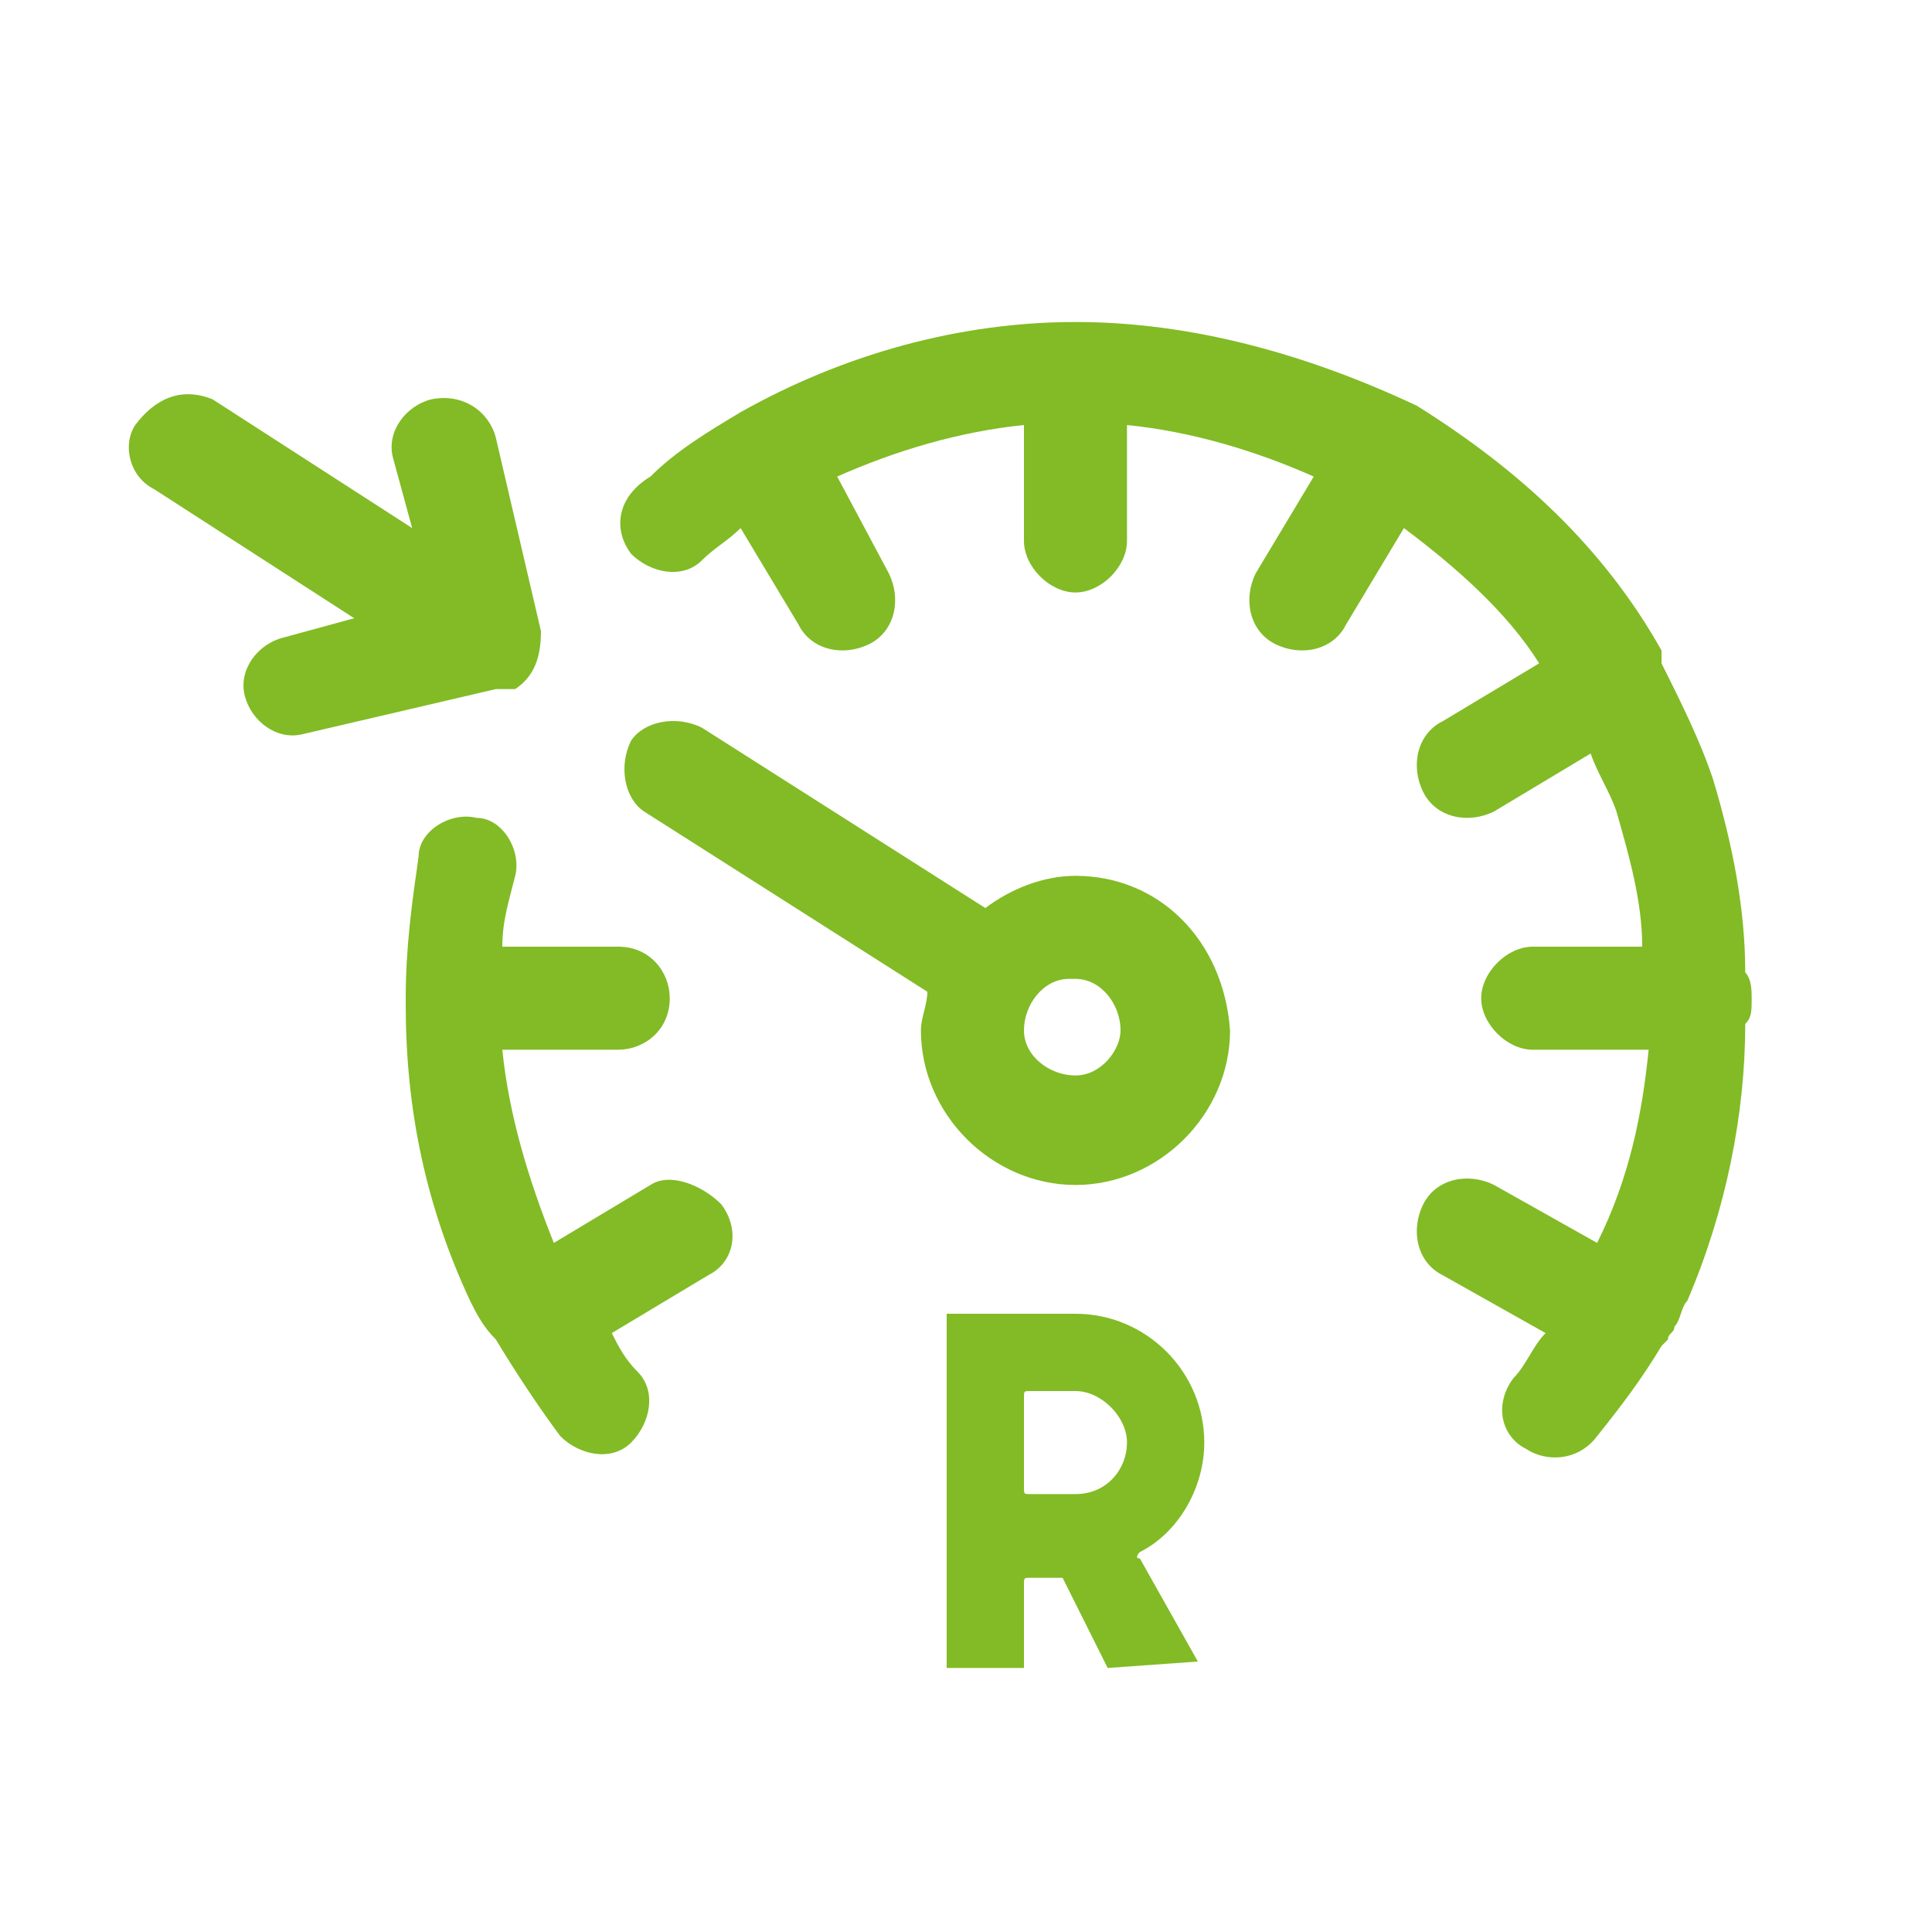
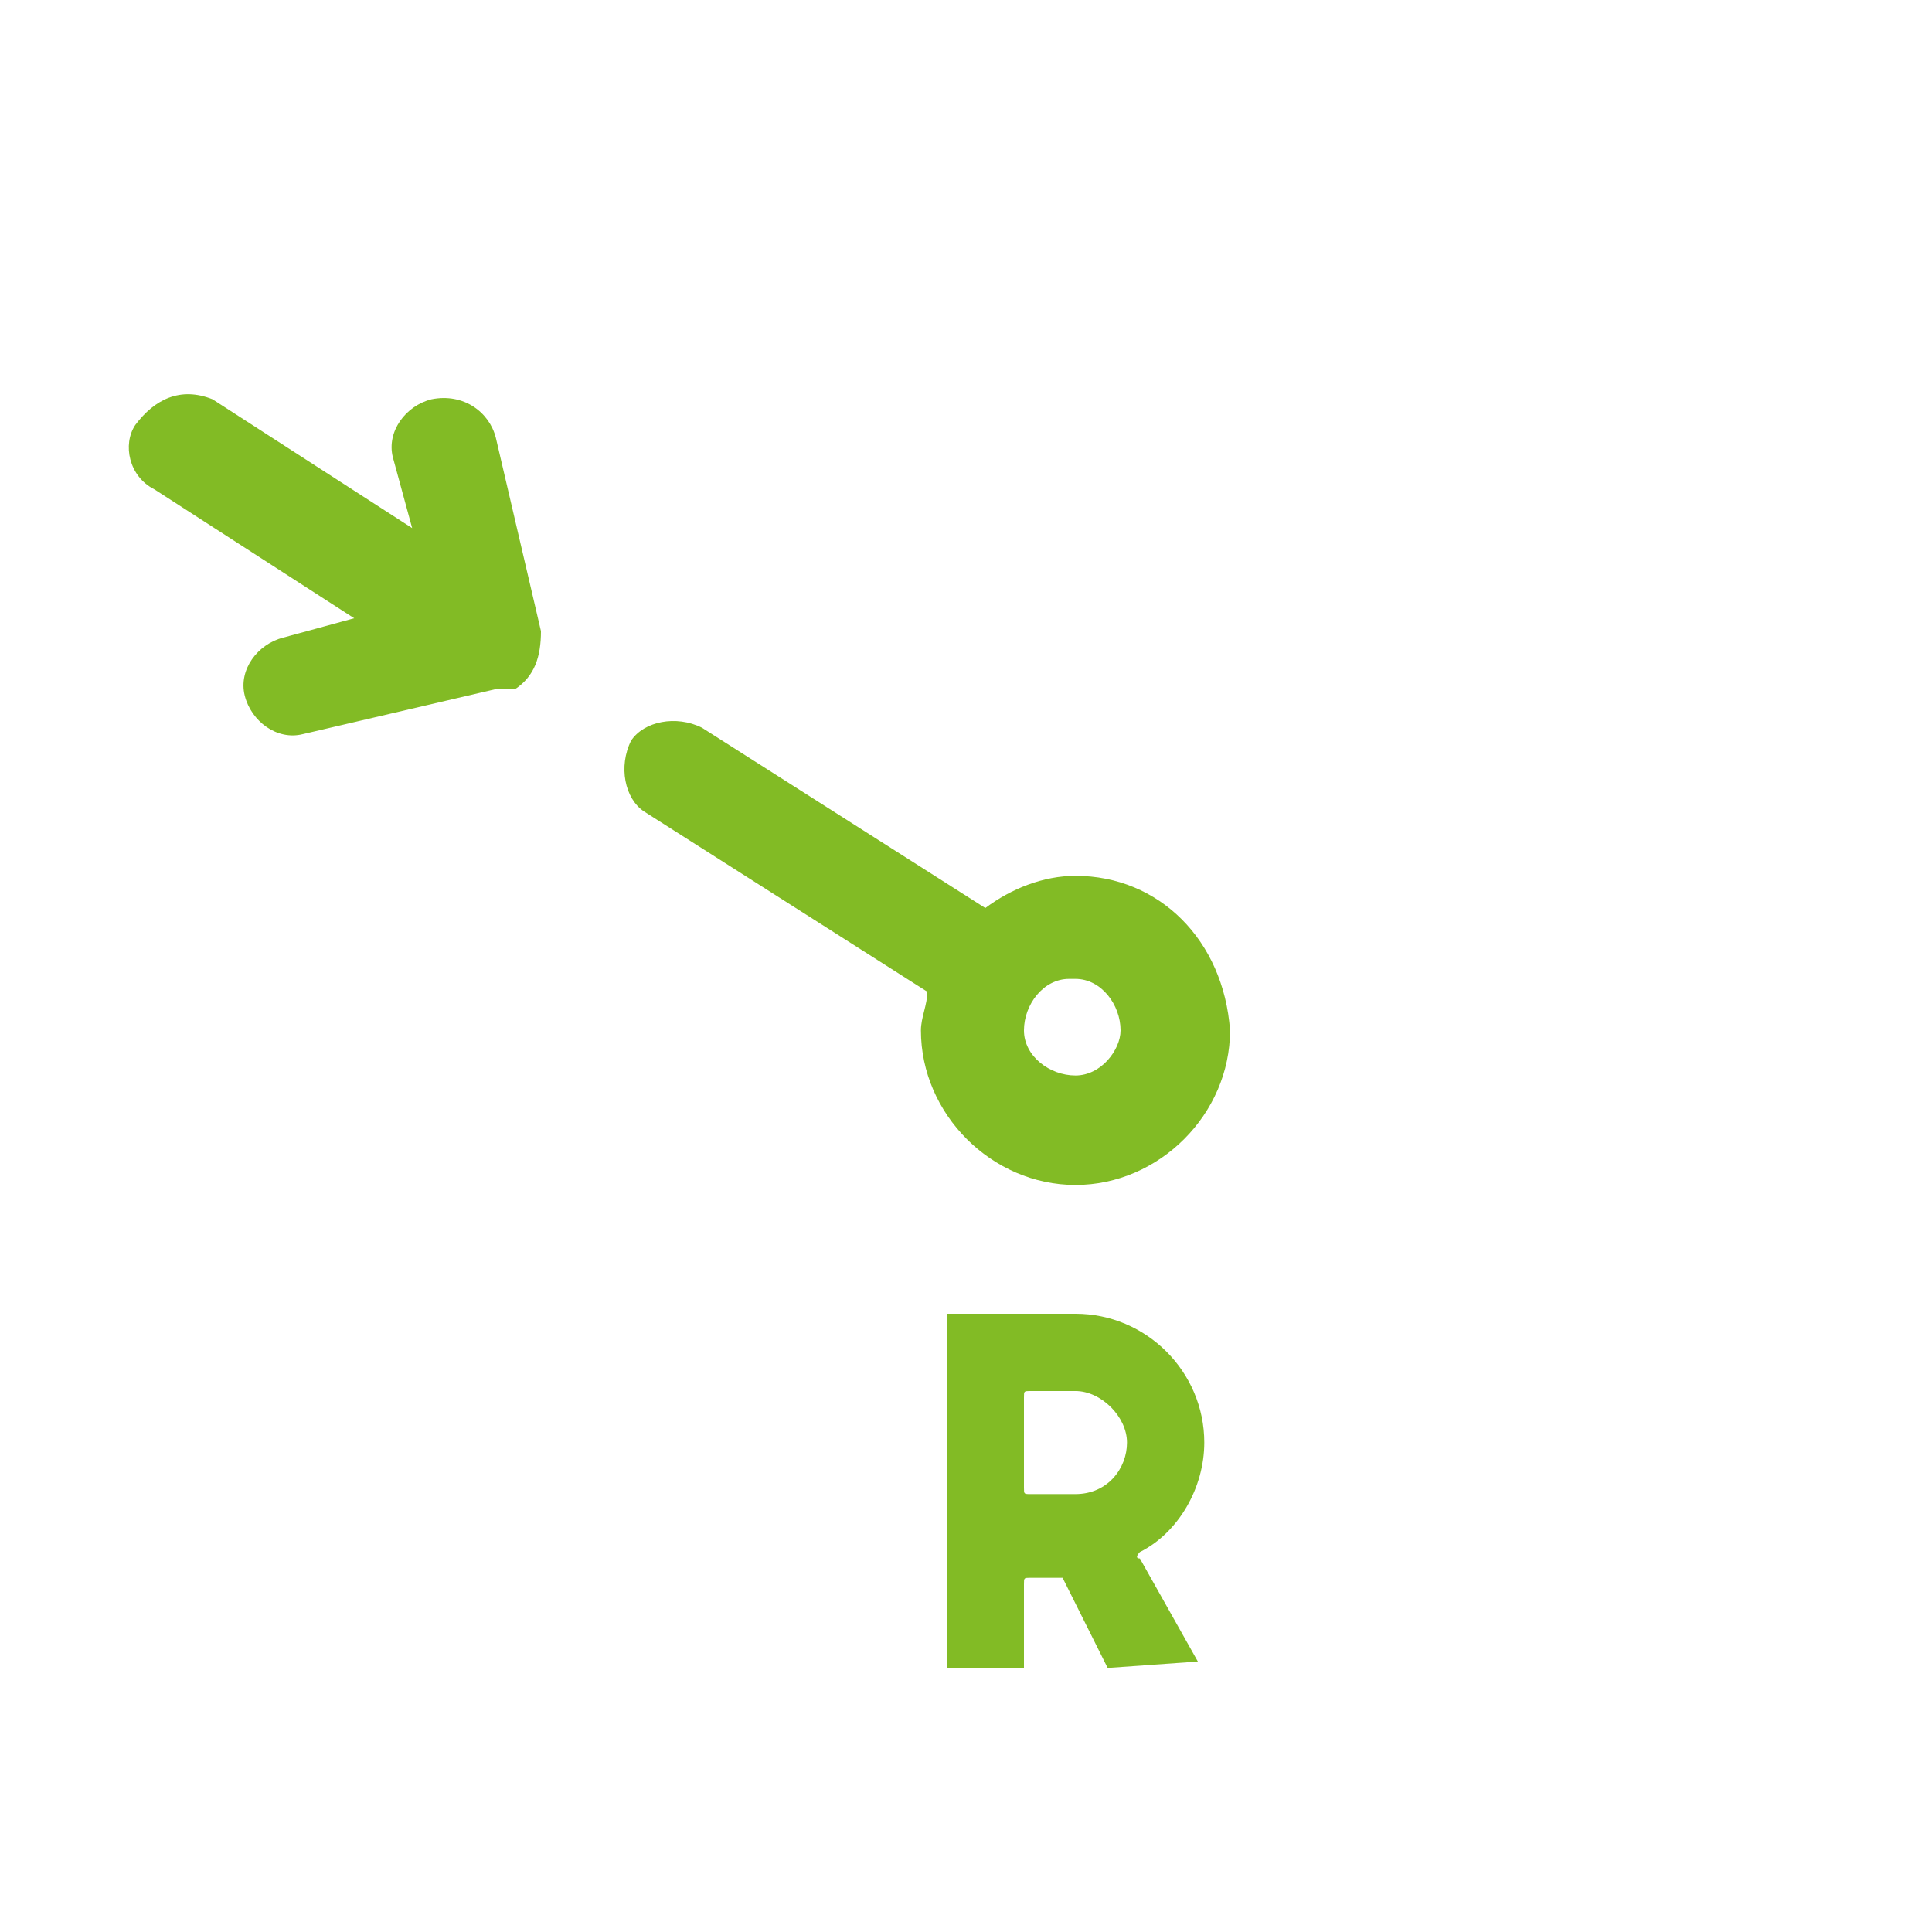
<svg xmlns="http://www.w3.org/2000/svg" version="1.1" id="Calque_1" x="0px" y="0px" viewBox="0 0 30 30" style="enable-background:new 0 0 30 30;" xml:space="preserve">
  <style type="text/css">
	.st0{fill:#82BB25;}
</style>
  <title>4201403B-247E-4E6D-AAF8-A9FE3EE44E2F</title>
  <g>
-     <path class="st0" d="M27.1,15.9c0.1-0.1,0.1-0.2,0.1-0.4c0-0.1,0-0.3-0.1-0.4c0-1-0.2-2-0.5-3c-0.2-0.6-0.5-1.2-0.8-1.8   c0,0,0,0,0-0.1c0,0,0,0,0-0.1c-0.9-1.6-2.2-2.8-3.8-3.8c0,0,0,0,0,0c0,0,0,0,0,0C20.3,5.5,18.5,5,16.7,5c-1.8,0-3.6,0.5-5.2,1.4   c0,0,0,0,0,0s0,0,0,0c-0.5,0.3-1,0.6-1.4,1C9.6,7.7,9.5,8.2,9.8,8.6c0.3,0.3,0.8,0.4,1.1,0.1c0,0,0,0,0,0c0.2-0.2,0.4-0.3,0.6-0.5   l0.9,1.5c0.2,0.4,0.7,0.5,1.1,0.3c0,0,0,0,0,0c0.4-0.2,0.5-0.7,0.3-1.1L13,7.4c0.9-0.4,1.9-0.7,2.9-0.8v1.8c0,0.4,0.4,0.8,0.8,0.8   c0.4,0,0.8-0.4,0.8-0.8V6.6c1,0.1,2,0.4,2.9,0.8l-0.9,1.5c-0.2,0.4-0.1,0.9,0.3,1.1c0.4,0.2,0.9,0.1,1.1-0.3l0.9-1.5   c0.8,0.6,1.6,1.3,2.1,2.1l-1.5,0.9c-0.4,0.2-0.5,0.7-0.3,1.1c0.2,0.4,0.7,0.5,1.1,0.3l1.5-0.9c0.1,0.3,0.3,0.6,0.4,0.9   c0.2,0.7,0.4,1.4,0.4,2.1h-1.7c-0.4,0-0.8,0.4-0.8,0.8s0.4,0.8,0.8,0.8h1.8c-0.1,1-0.3,2-0.8,3l-1.6-0.9c-0.4-0.2-0.9-0.1-1.1,0.3   c0,0,0,0,0,0c-0.2,0.4-0.1,0.9,0.3,1.1c0,0,0,0,0,0l1.6,0.9c-0.2,0.2-0.3,0.5-0.5,0.7c-0.3,0.4-0.2,0.9,0.2,1.1   c0.3,0.2,0.8,0.2,1.1-0.2c0.4-0.5,0.7-0.9,1-1.4c0,0,0.1-0.1,0.1-0.1c0-0.1,0.1-0.1,0.1-0.2c0.1-0.1,0.1-0.3,0.2-0.4   C26.8,18.8,27.1,17.3,27.1,15.9 M10.1,18.4l-1.5,0.9c-0.4-1-0.7-2-0.8-3h1.8c0.4,0,0.8-0.3,0.8-0.8c0-0.4-0.3-0.8-0.8-0.8   c0,0,0,0-0.1,0H7.8c0-0.4,0.1-0.7,0.2-1.1c0.1-0.4-0.2-0.9-0.6-0.9c-0.4-0.1-0.9,0.2-0.9,0.6c-0.1,0.7-0.2,1.4-0.2,2.2c0,0,0,0,0,0   c0,0,0,0,0,0c0,0,0,0,0,0.1c0,1.6,0.3,3.1,1,4.6c0.1,0.2,0.2,0.4,0.4,0.6l0,0l0,0c0.3,0.5,0.7,1.1,1,1.5c0.3,0.3,0.8,0.4,1.1,0.1   s0.4-0.8,0.1-1.1l0,0c-0.2-0.2-0.3-0.4-0.4-0.6l1.5-0.9c0.4-0.2,0.5-0.7,0.2-1.1C10.9,18.4,10.4,18.2,10.1,18.4" />
    <path class="st0" d="M16.7,16.7c-0.4,0-0.8-0.3-0.8-0.7c0-0.4,0.3-0.8,0.7-0.8c0,0,0,0,0.1,0c0.4,0,0.7,0.4,0.7,0.8   C17.4,16.3,17.1,16.7,16.7,16.7 M16.7,13.6c-0.5,0-1,0.2-1.4,0.5l-4.4-2.8c-0.4-0.2-0.9-0.1-1.1,0.2c-0.2,0.4-0.1,0.9,0.2,1.1l0,0   l4.4,2.8c0,0.2-0.1,0.4-0.1,0.6c0,1.3,1.1,2.4,2.4,2.4c1.3,0,2.4-1.1,2.4-2.4C19,14.6,18,13.6,16.7,13.6 M7.9,10.7c0,0,0.1,0,0.1,0   c0.3-0.2,0.4-0.5,0.4-0.9l-0.7-3c-0.1-0.4-0.5-0.7-1-0.6C6.3,6.3,6,6.7,6.1,7.1l0.3,1.1l-3.1-2C2.8,6,2.4,6.2,2.1,6.6   C1.9,6.9,2,7.4,2.4,7.6l3.1,2L4.4,9.9c-0.4,0.1-0.7,0.5-0.6,0.9c0.1,0.4,0.5,0.7,0.9,0.6c0,0,0,0,0,0l3-0.7   C7.8,10.7,7.8,10.7,7.9,10.7 M16,21.6c-0.1,0-0.1,0-0.1,0.1l0,0v1.4c0,0.1,0,0.1,0.1,0.1h0h0.7c0.5,0,0.8-0.4,0.8-0.8   c0-0.4-0.4-0.8-0.8-0.8L16,21.6L16,21.6z M17.2,25.9l-0.7-1.4l-0.5,0c-0.1,0-0.1,0-0.1,0.1l0,0v1.3h-1.2v-5.5h2c1.1,0,2,0.9,2,2   c0,0.7-0.4,1.4-1,1.7c0,0-0.1,0.1,0,0.1l0.9,1.6L17.2,25.9L17.2,25.9z" />
  </g>
</svg>